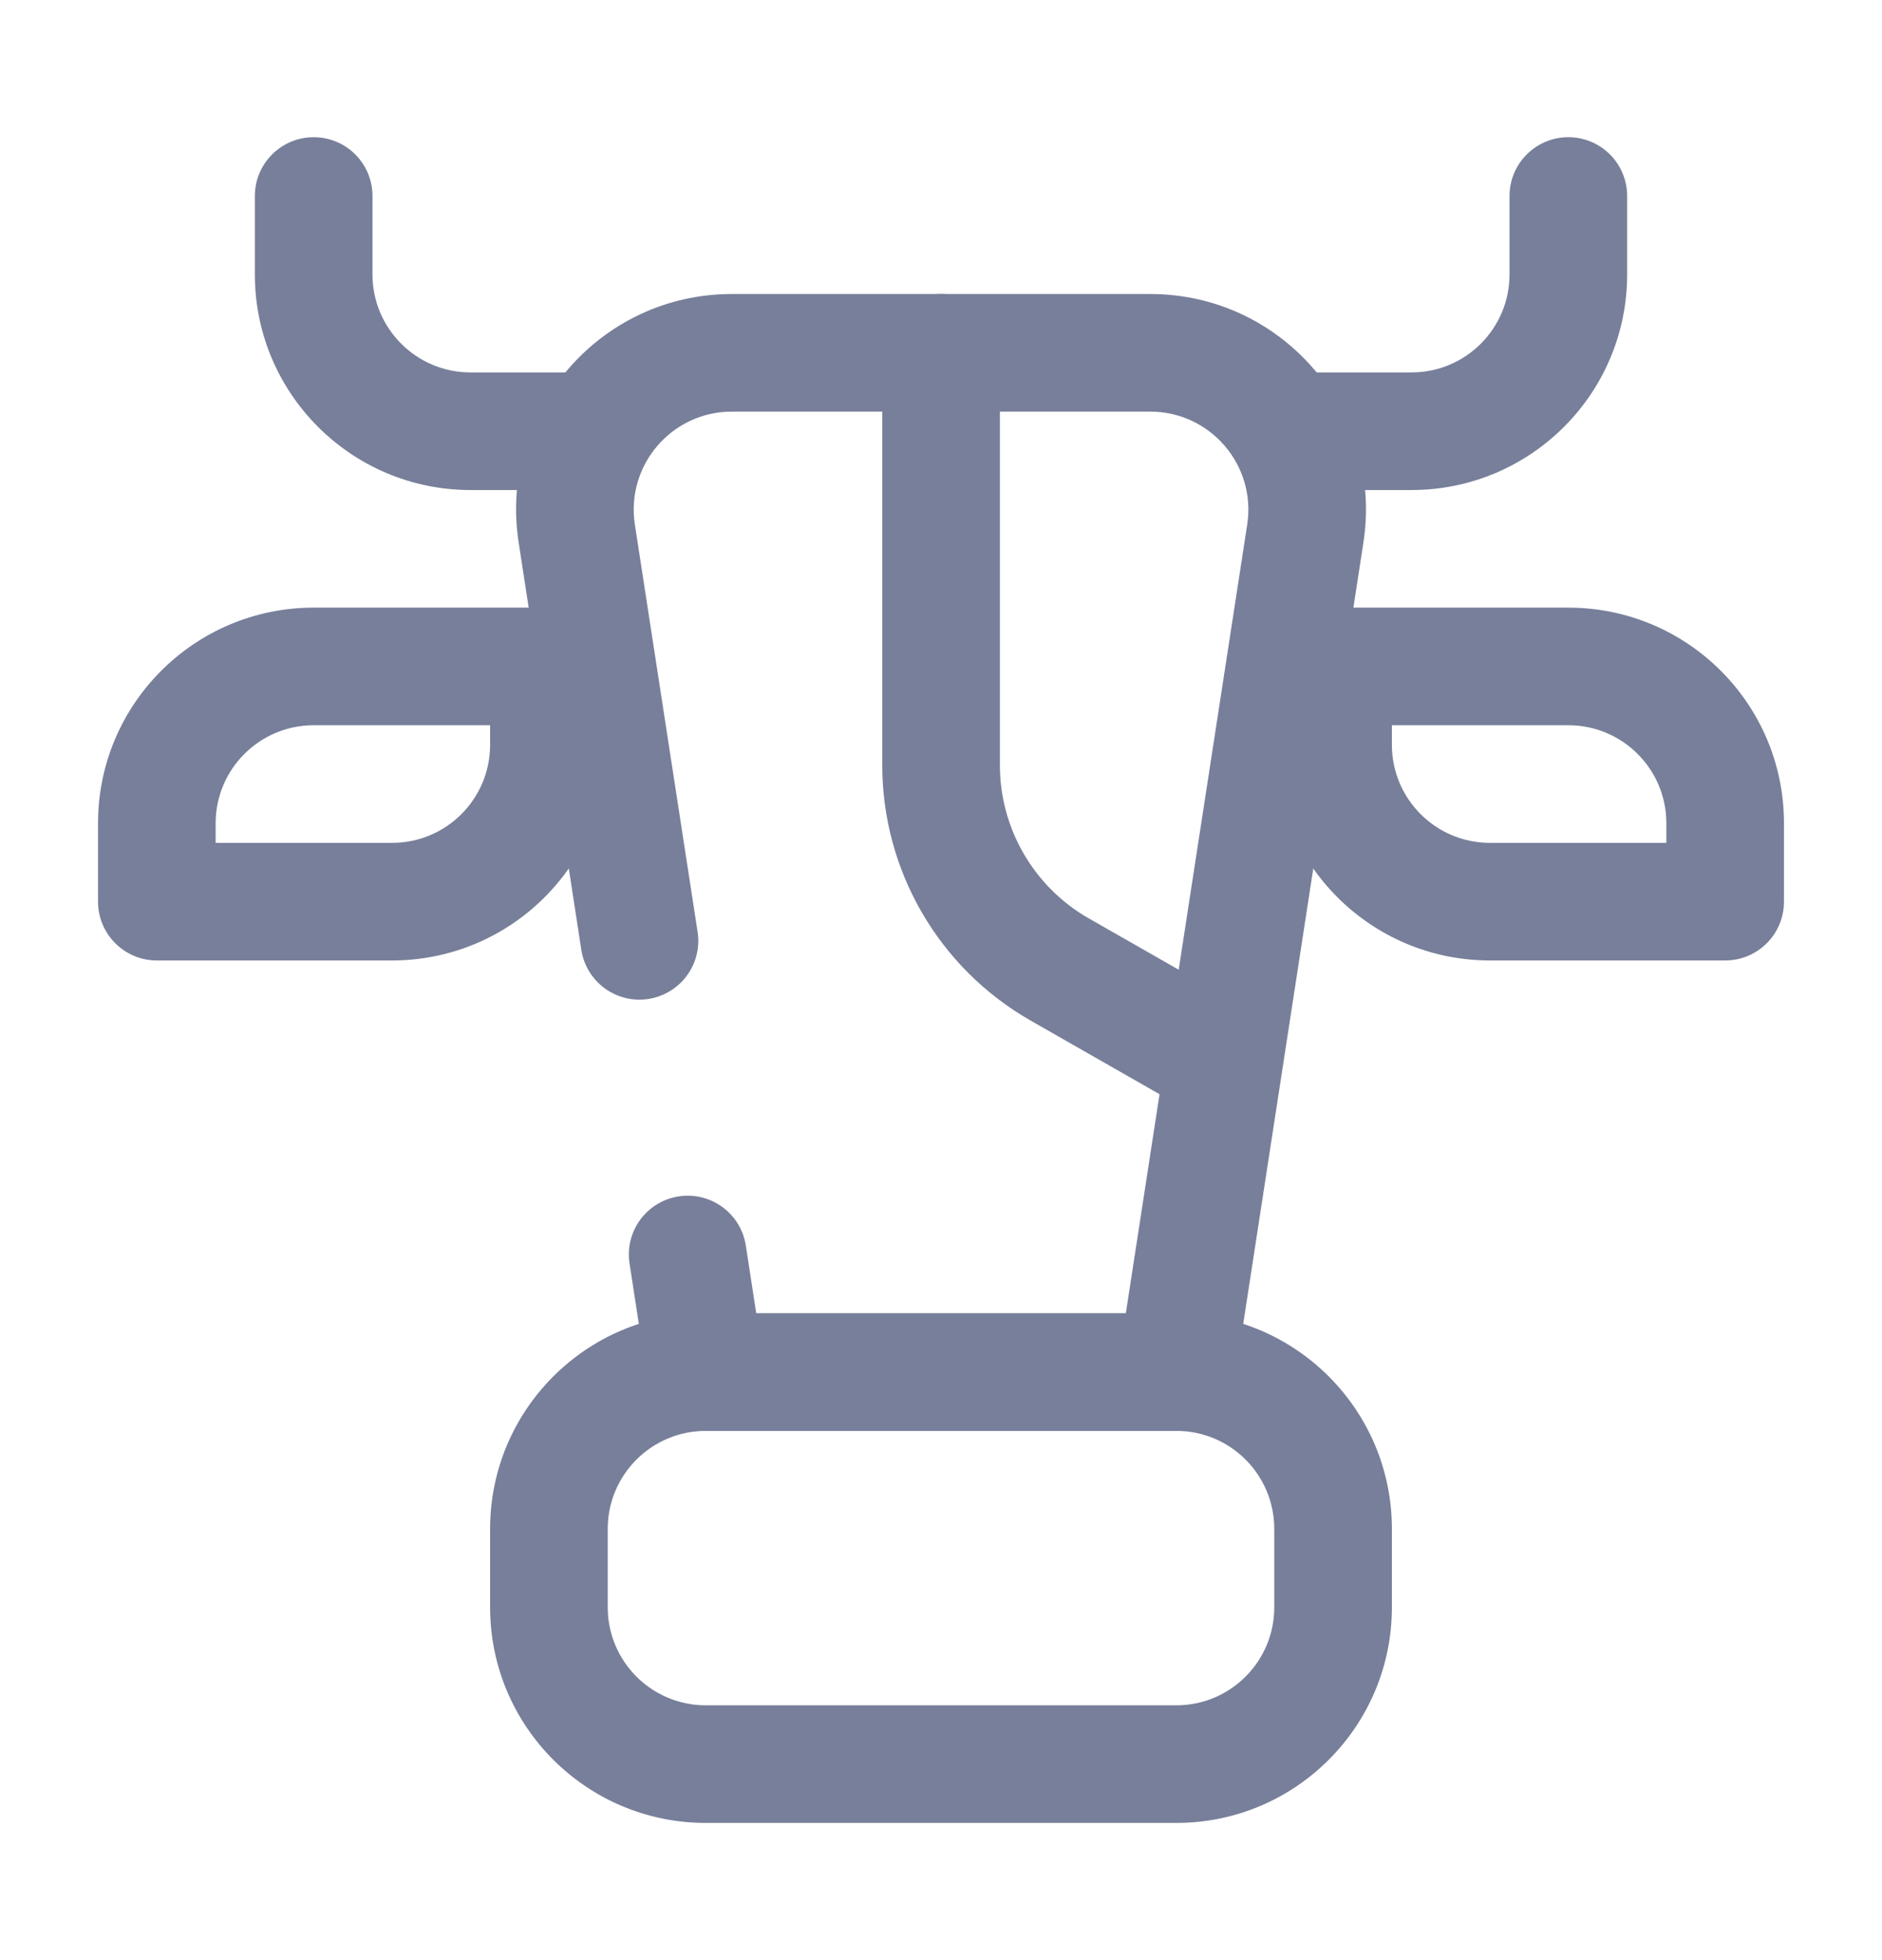
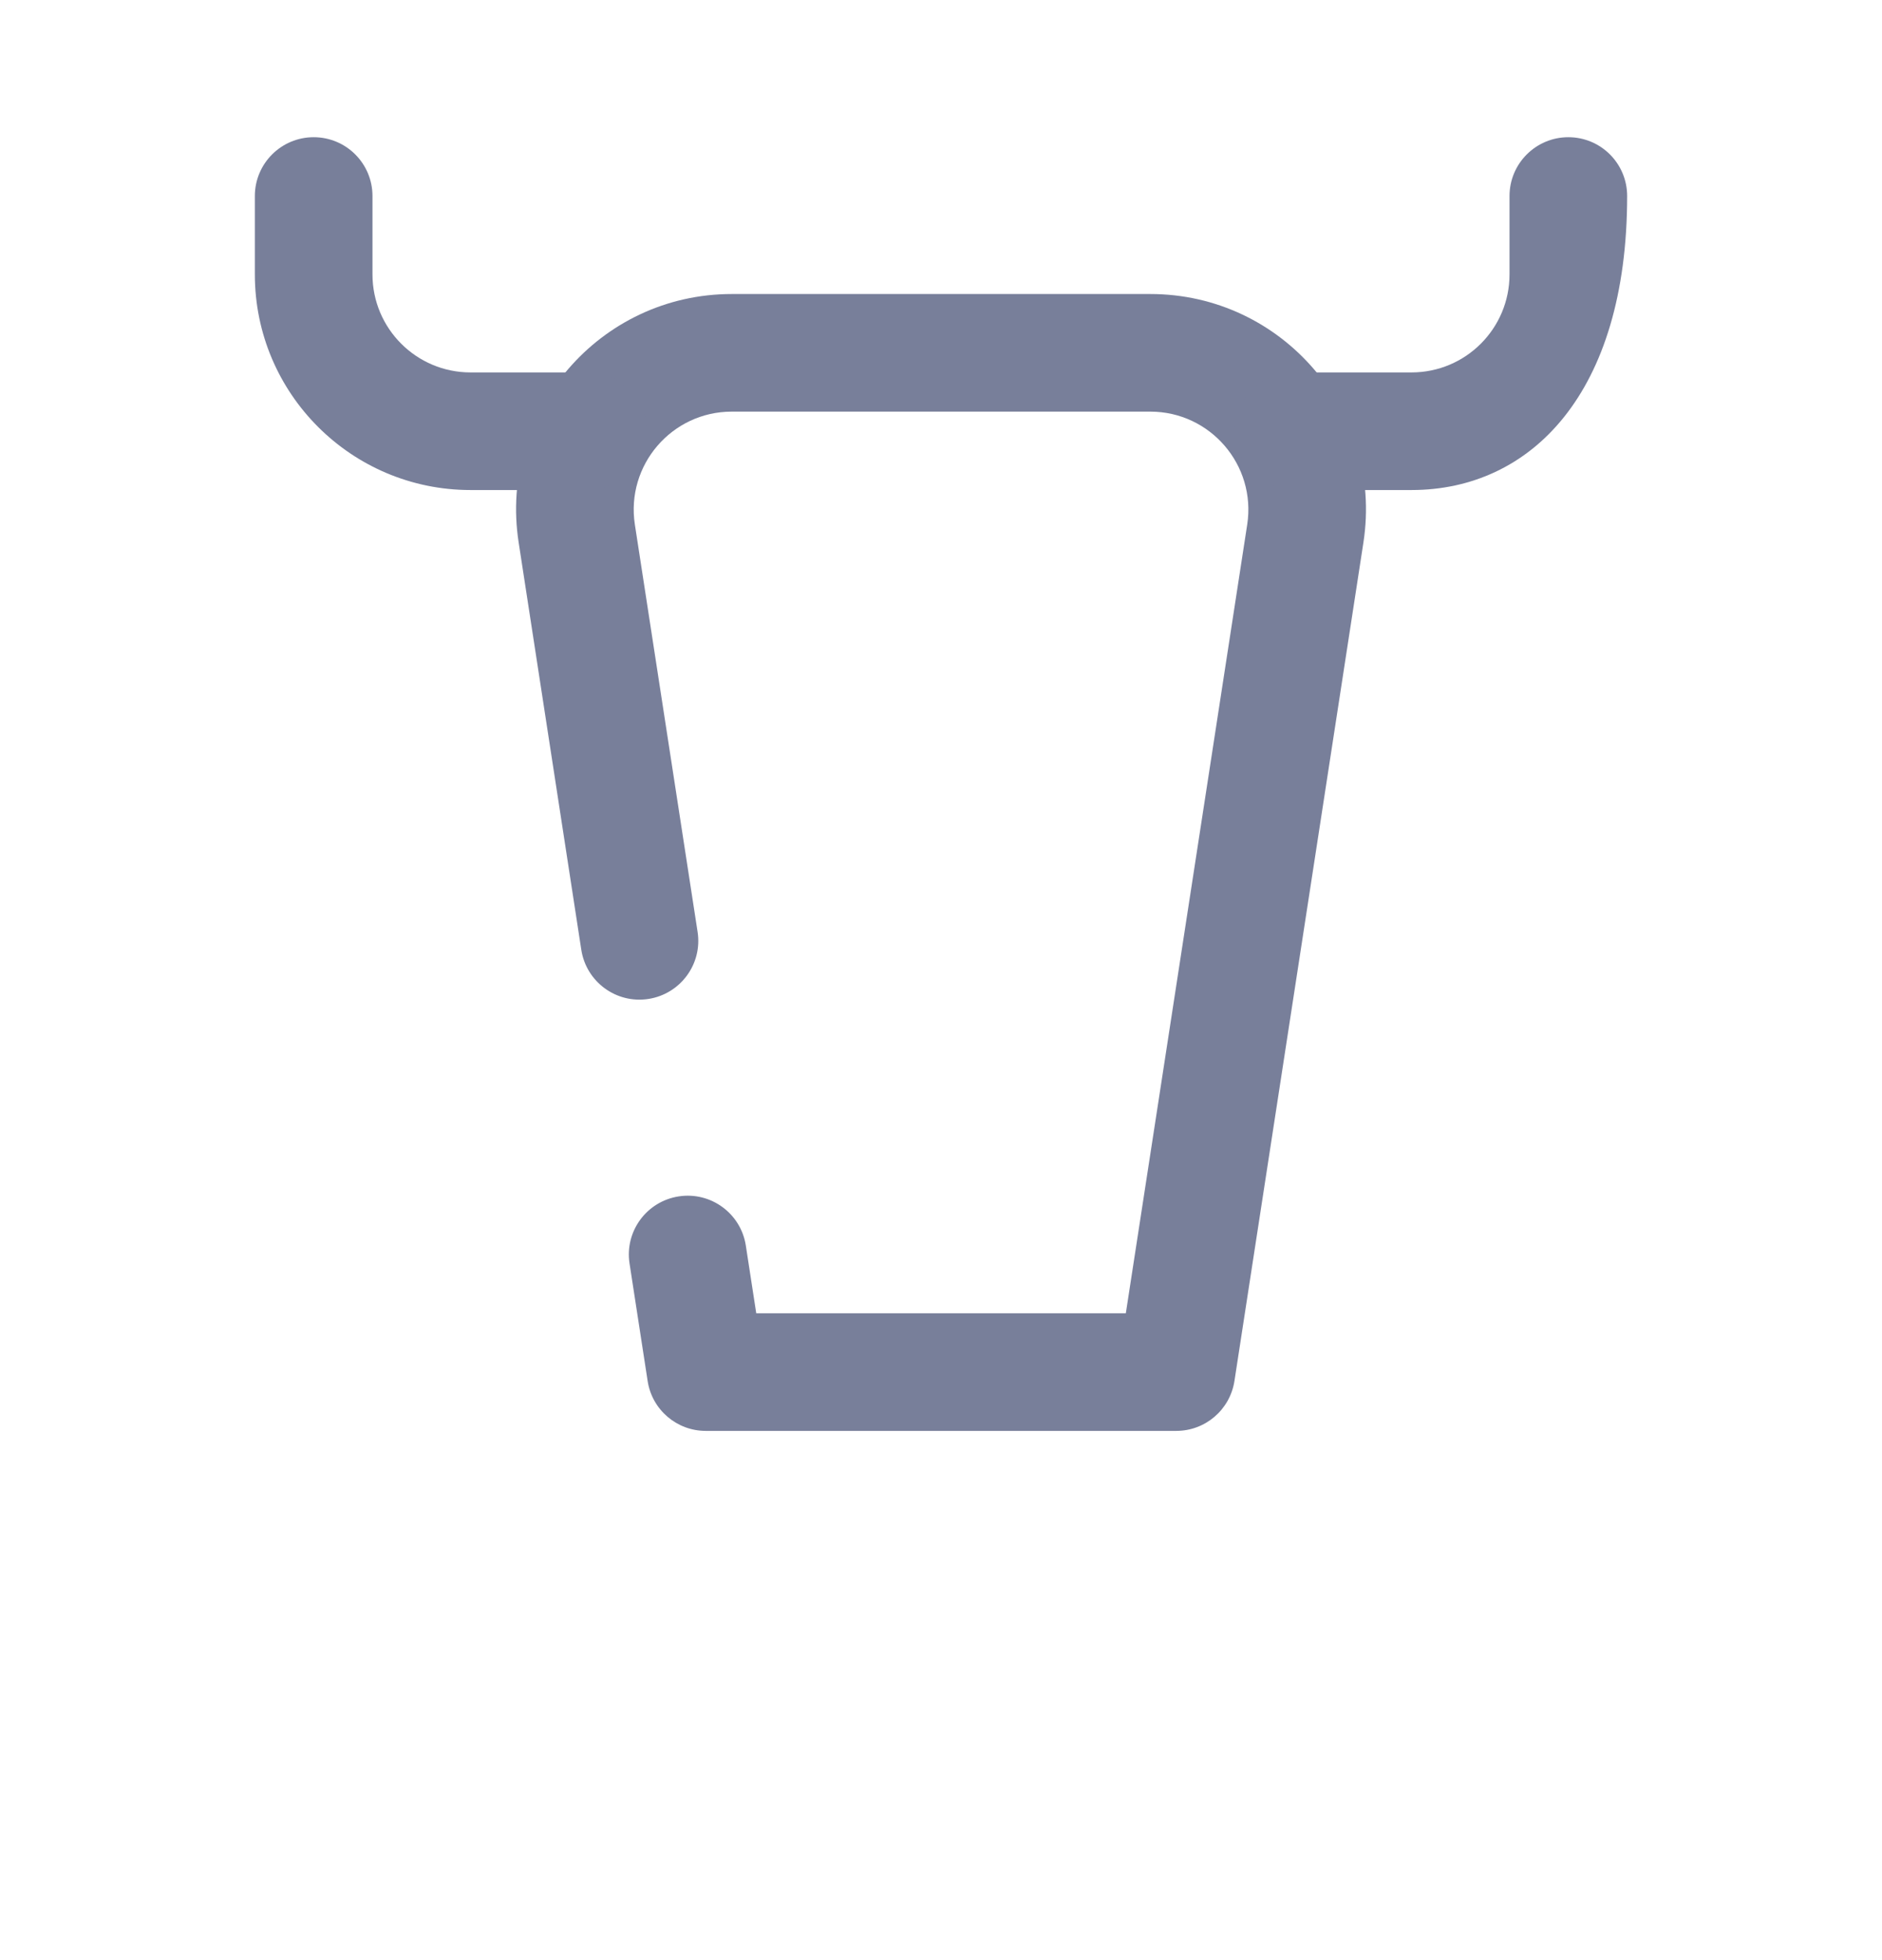
<svg xmlns="http://www.w3.org/2000/svg" width="24" height="25" viewBox="0 0 24 25" fill="none">
-   <path fill-rule="evenodd" clip-rule="evenodd" d="M6.25 19.5C6.25 17.981 7.482 16.75 9 16.75H15.001C16.519 16.75 17.75 17.981 17.75 19.5V20.5C17.75 22.019 16.519 23.25 15.001 23.25H9C7.482 23.25 6.25 22.019 6.25 20.5V19.5ZM9 18.25C8.31 18.25 7.75 18.81 7.75 19.5V20.5C7.75 21.19 8.31 21.75 9 21.75H15.001C15.691 21.75 16.25 21.19 16.25 20.5V19.5C16.25 18.81 15.691 18.25 15.001 18.25H9Z" fill="#787F9A" />
  <path fill-rule="evenodd" clip-rule="evenodd" d="M6.614 6.918C6.357 5.252 7.646 3.75 9.332 3.75H14.669C16.355 3.75 17.643 5.252 17.387 6.918L15.742 17.614C15.685 17.98 15.371 18.25 15 18.25H9C8.63 18.25 8.315 17.98 8.259 17.614L8.028 16.114C7.965 15.705 8.246 15.322 8.656 15.259C9.065 15.196 9.448 15.477 9.511 15.886L9.644 16.75H14.357L15.905 6.69C16.021 5.933 15.435 5.25 14.669 5.25H9.332C8.566 5.25 7.98 5.933 8.096 6.69L8.896 11.886C8.959 12.295 8.678 12.678 8.268 12.741C7.859 12.804 7.476 12.523 7.413 12.114L6.614 6.918Z" fill="#787F9A" />
-   <path fill-rule="evenodd" clip-rule="evenodd" d="M20 1.75C20.415 1.75 20.75 2.086 20.75 2.5V3.5C20.75 5.019 19.519 6.25 18 6.25H16.5C16.086 6.25 15.751 5.914 15.751 5.5C15.751 5.086 16.086 4.75 16.5 4.75H18C18.691 4.75 19.25 4.19 19.25 3.5V2.5C19.25 2.086 19.586 1.75 20 1.75Z" fill="#787F9A" />
+   <path fill-rule="evenodd" clip-rule="evenodd" d="M20 1.75C20.415 1.75 20.75 2.086 20.75 2.5C20.75 5.019 19.519 6.25 18 6.25H16.5C16.086 6.25 15.751 5.914 15.751 5.5C15.751 5.086 16.086 4.75 16.5 4.75H18C18.691 4.75 19.25 4.19 19.25 3.5V2.5C19.25 2.086 19.586 1.75 20 1.75Z" fill="#787F9A" />
  <path fill-rule="evenodd" clip-rule="evenodd" d="M4 1.75C3.586 1.75 3.25 2.086 3.25 2.5V3.5C3.25 5.019 4.482 6.25 6 6.25H7.5C7.915 6.25 8.25 5.914 8.25 5.5C8.25 5.086 7.915 4.75 7.5 4.75H6C5.31 4.75 4.75 4.19 4.75 3.5V2.5C4.75 2.086 4.415 1.75 4 1.75Z" fill="#787F9A" />
-   <path fill-rule="evenodd" clip-rule="evenodd" d="M1.25 10.5C1.25 8.981 2.482 7.75 4 7.75H7C7.415 7.75 7.75 8.086 7.75 8.5V9.5C7.75 11.019 6.519 12.25 5 12.25H2C1.586 12.25 1.25 11.914 1.25 11.5V10.5ZM4 9.25C3.31 9.25 2.75 9.81 2.75 10.5V10.75H5C5.691 10.75 6.25 10.19 6.25 9.5V9.25H4Z" fill="#787F9A" />
-   <path fill-rule="evenodd" clip-rule="evenodd" d="M22.75 10.5C22.75 8.981 21.519 7.75 20 7.75H17C16.586 7.75 16.25 8.086 16.25 8.5V9.5C16.25 11.019 17.482 12.25 19 12.25H22C22.415 12.25 22.75 11.914 22.75 11.5V10.5ZM20 9.25C20.691 9.25 21.25 9.81 21.25 10.5V10.75H19C18.31 10.75 17.75 10.19 17.75 9.5V9.25H20Z" fill="#787F9A" />
-   <path fill-rule="evenodd" clip-rule="evenodd" d="M12.001 3.75C12.415 3.75 12.751 4.086 12.751 4.5V9.759C12.751 10.566 13.183 11.312 13.884 11.713L15.873 12.849C16.232 13.054 16.357 13.512 16.152 13.872C15.946 14.232 15.488 14.357 15.128 14.151L13.14 13.015C11.972 12.347 11.251 11.105 11.251 9.759V4.5C11.251 4.086 11.586 3.75 12.001 3.75Z" fill="#787F9A" />
</svg>